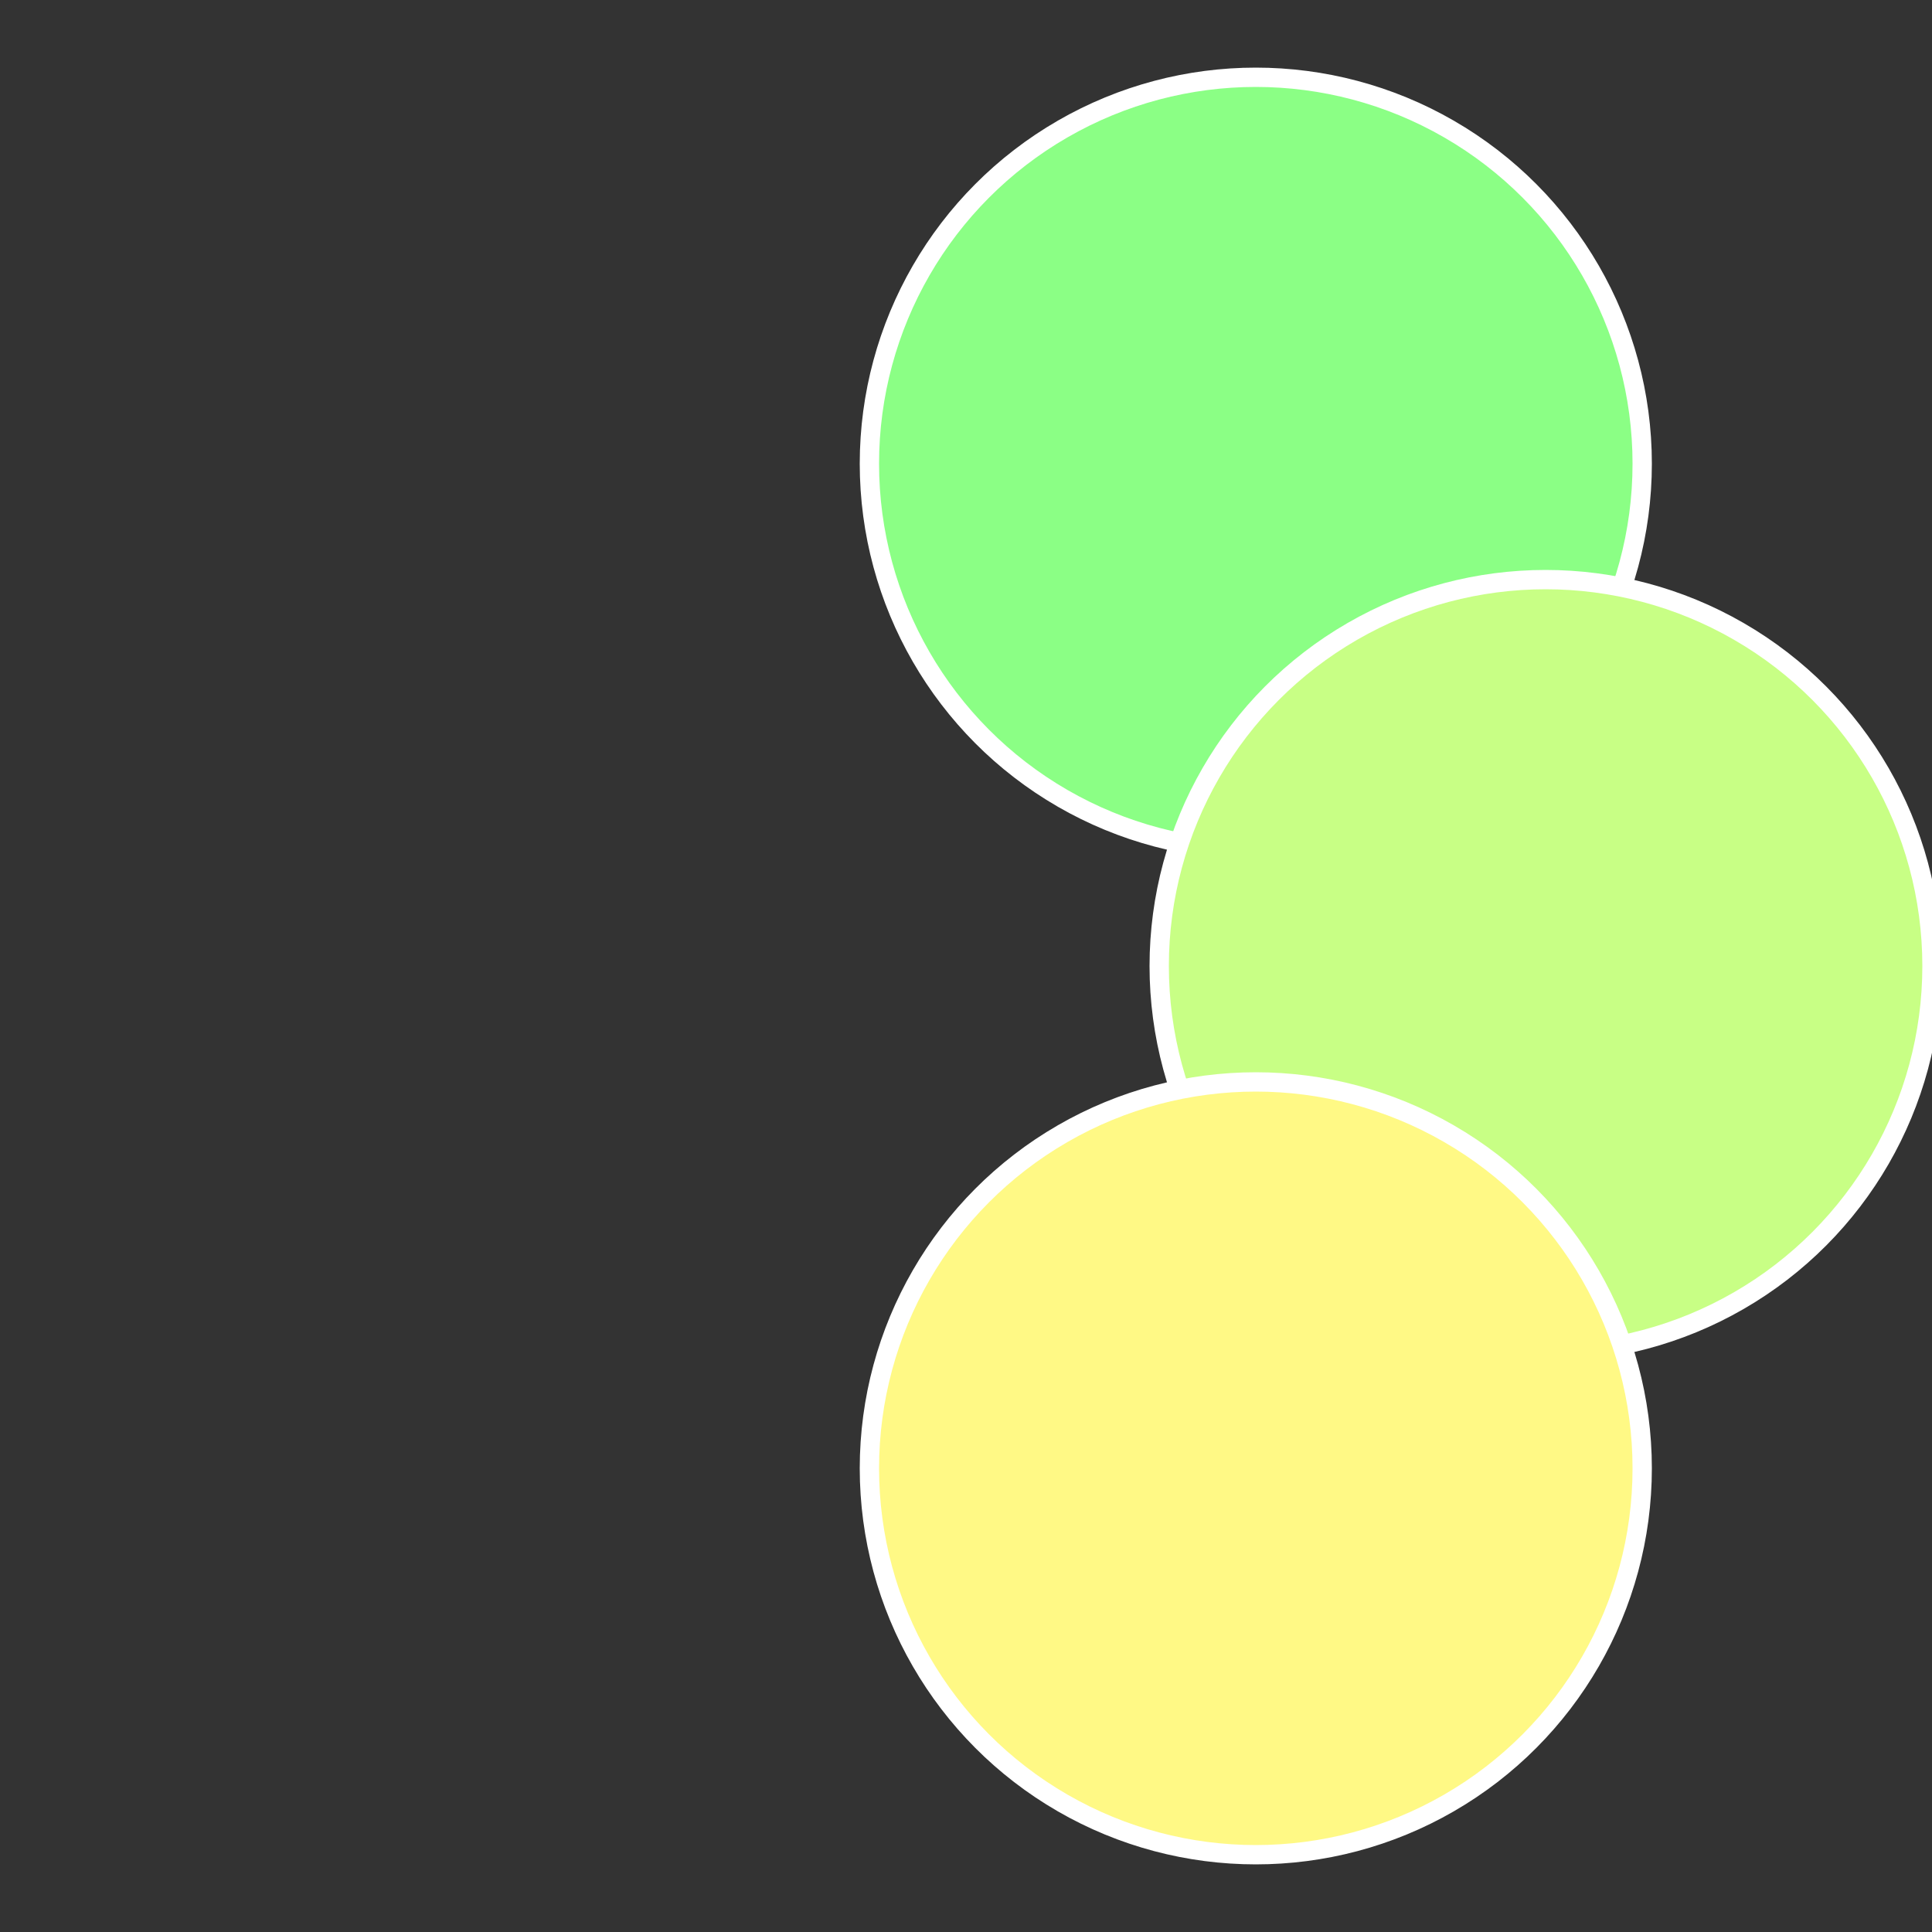
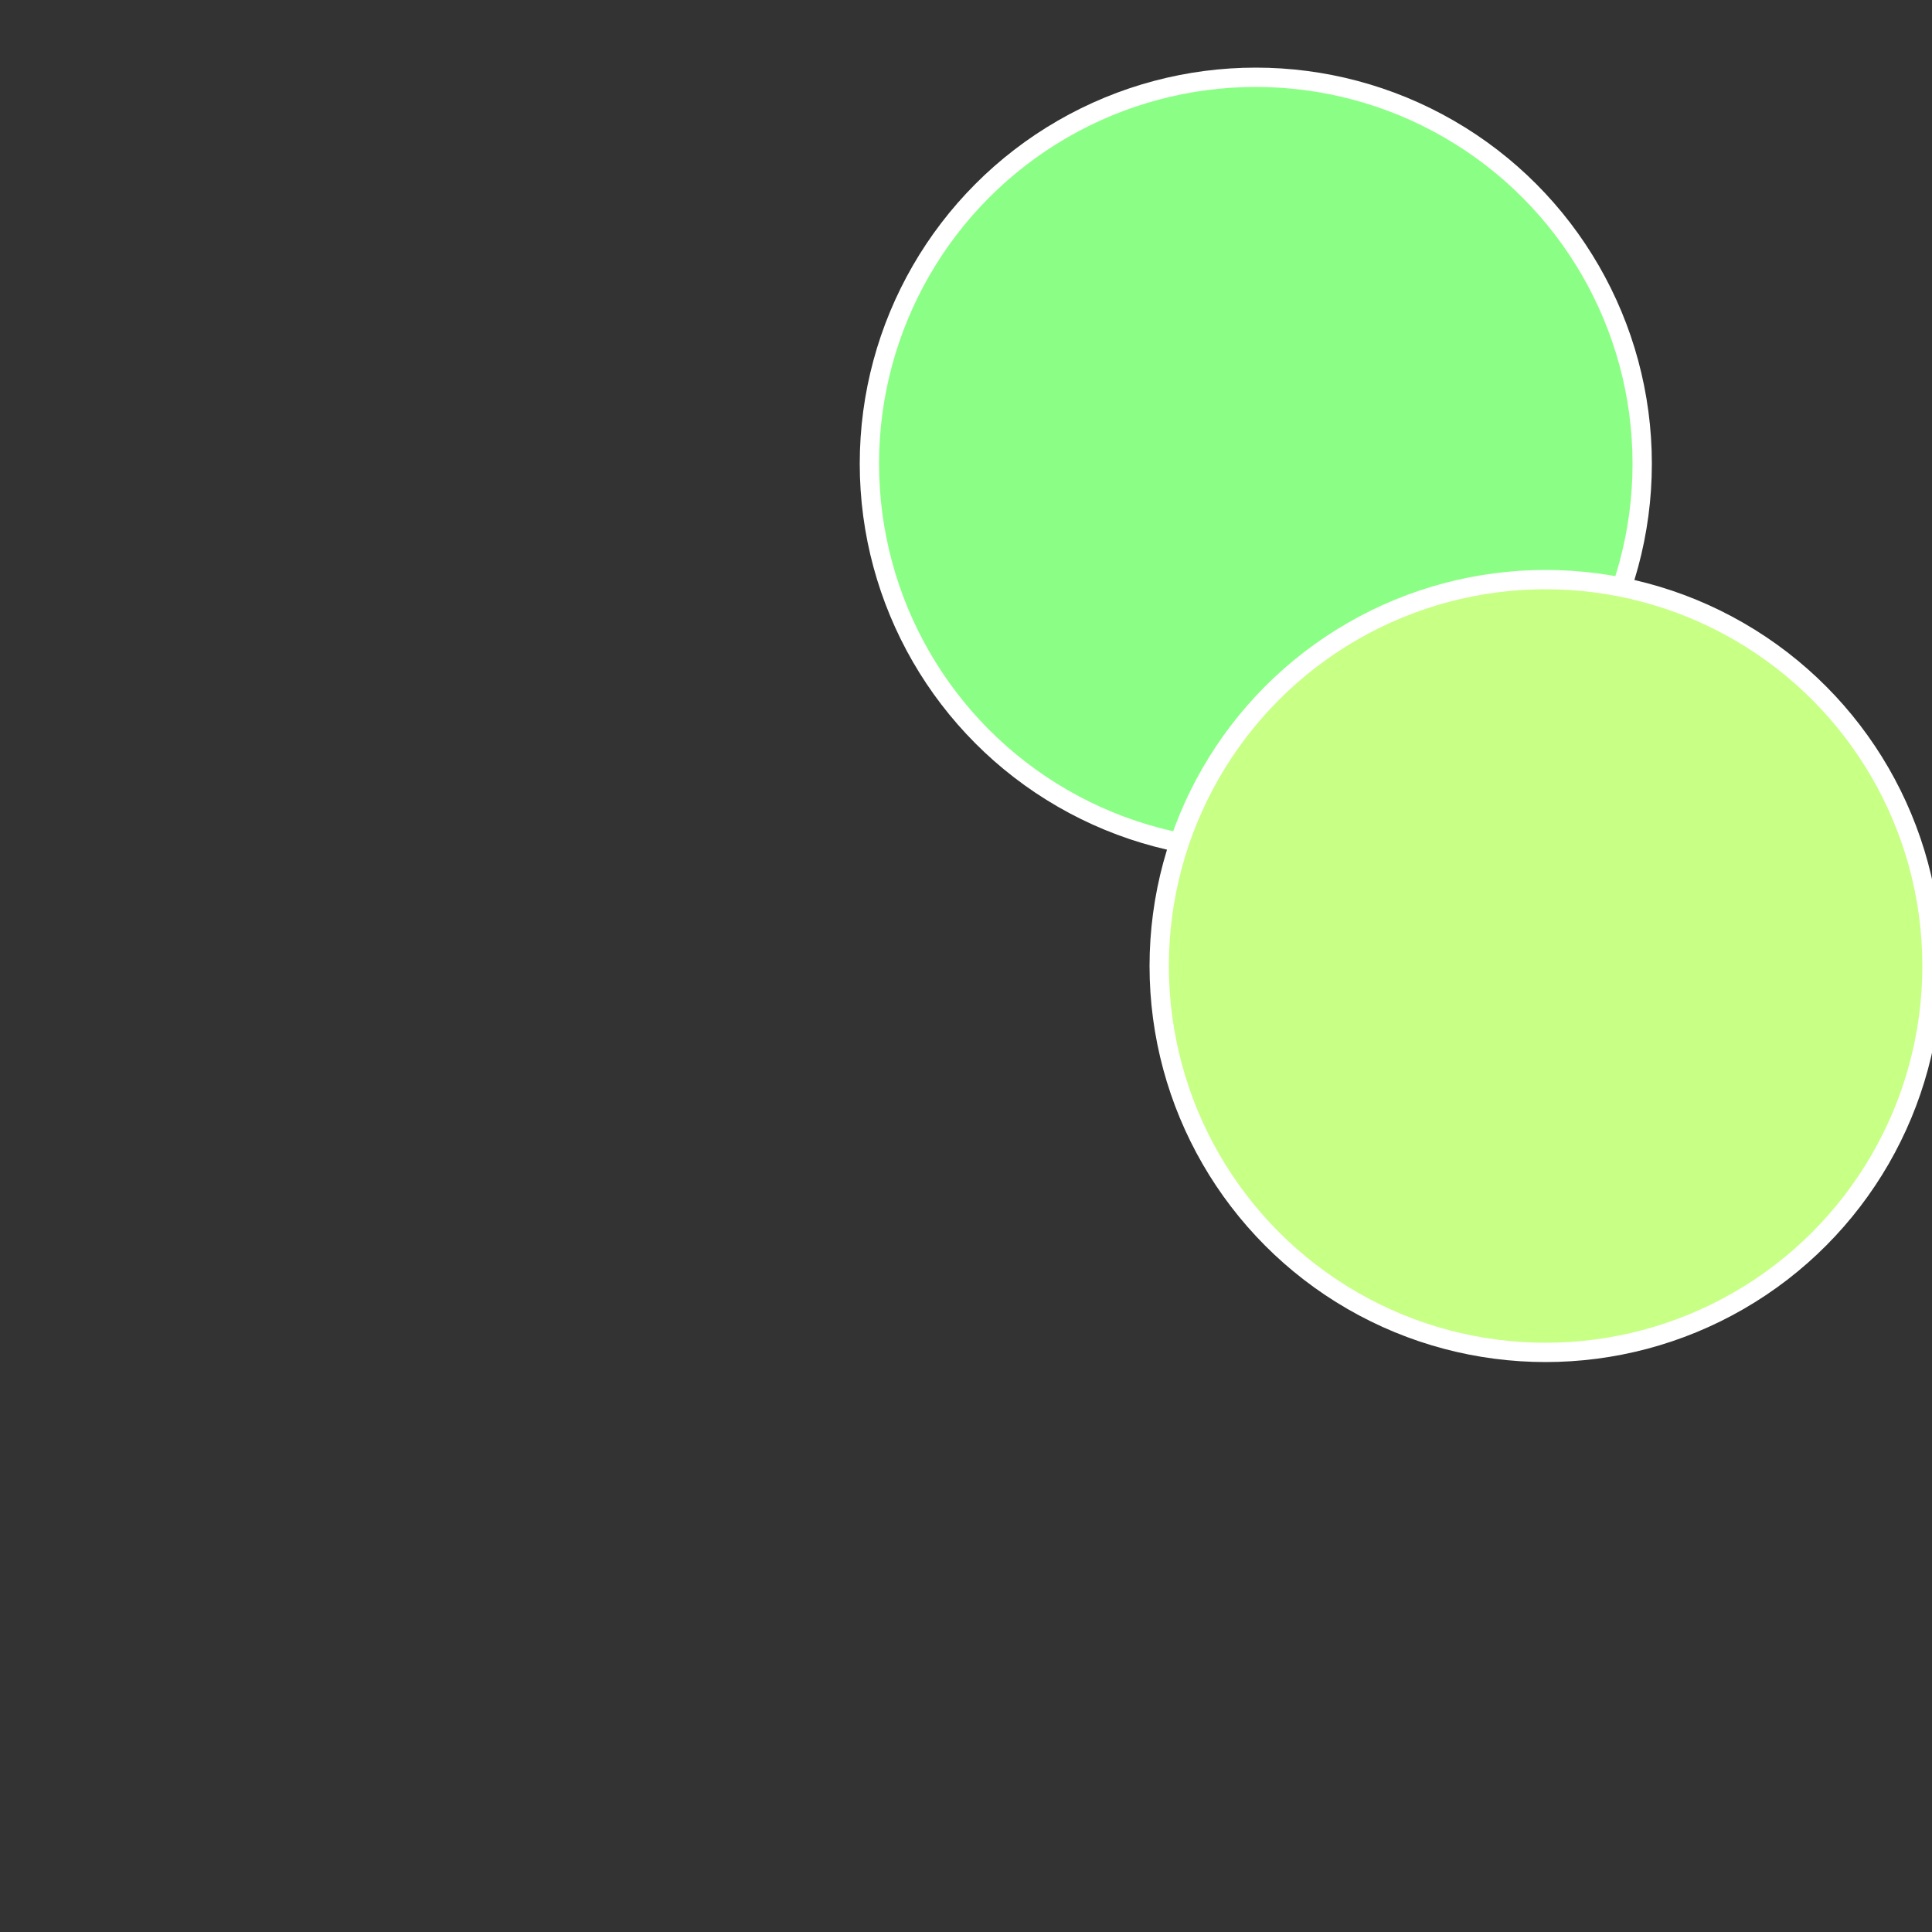
<svg xmlns="http://www.w3.org/2000/svg" width="500" height="500" viewBox="-1 -1 2 2">
  <rect x="-1" y="-1" width="2" height="2" fill="#333333" stroke="none" />
  <circle cx="0.3" cy="-0.52" r="0.4" fill="#8bff85" stroke="#fff" stroke-width="1%" />
  <circle cx="0.6" cy="0" r="0.4" fill="#c8ff85" stroke="#fff" stroke-width="1%" />
-   <circle cx="0.3" cy="0.52" r="0.4" fill="#fff985" stroke="#fff" stroke-width="1%" />
</svg>